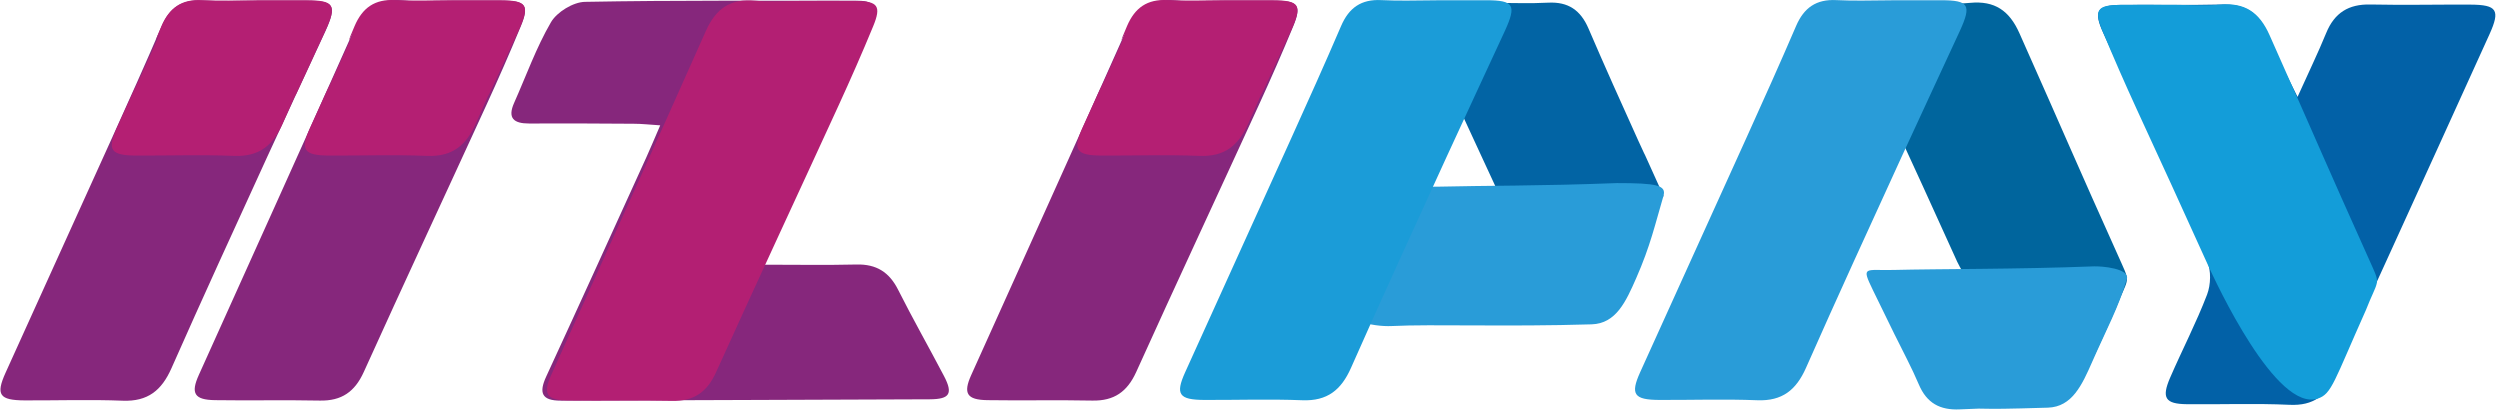
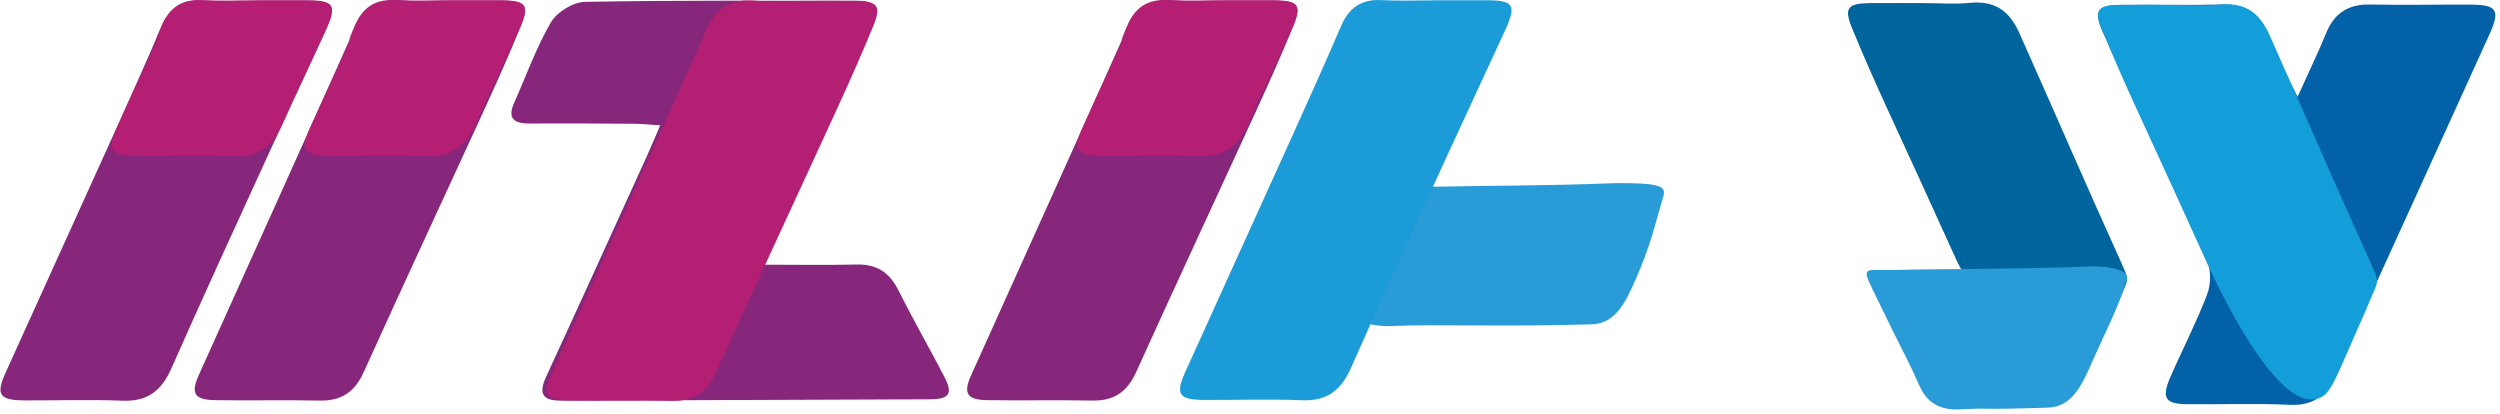
<svg xmlns="http://www.w3.org/2000/svg" width="411" height="68" viewBox="0 0 411 68" fill="none">
  <path d="M73.75 0.105C76.75 0.105 79.75 0.075 82.74 0.105C86.43 0.145 87.02 0.925 85.63 4.295C83.83 8.665 81.92 12.995 79.95 17.295C73.25 31.915 66.44 46.485 59.81 61.145C58.33 64.415 56.16 65.925 52.59 65.855C46.85 65.735 41.1 65.875 35.35 65.785C31.96 65.735 31.31 64.685 32.69 61.635C41.17 42.775 49.73 23.955 58.13 5.055C59.78 1.345 62.19 -0.325 66.25 0.065C68.73 0.305 71.24 0.105 73.74 0.105H73.75Z" fill="#86277C" />
  <path d="M73.94 0.045C76.69 0.045 79.44 0.045 82.18 0.045C86.7 0.055 87.18 0.815 85.24 5.065C82.07 11.965 85.78 3.845 82.62 10.755C77.33 22.315 83.37 8.685 78.23 20.305C76.62 23.935 74.34 25.785 70.23 25.625C64.87 25.415 59.49 25.595 54.12 25.575C49.95 25.555 49.32 24.665 50.97 21.015C56.77 8.175 51.27 20.545 57.07 7.705C59.84 1.585 55.65 10.445 58.3 4.275C59.59 1.265 61.62 -0.165 64.95 0.015C67.94 0.175 70.94 0.045 73.94 0.045Z" fill="#B41F73" />
  <path d="M200.738 0.105C203.738 0.105 206.738 0.075 209.728 0.105C213.418 0.145 214.008 0.925 212.618 4.295C210.818 8.665 208.908 12.995 206.938 17.295C200.238 31.915 193.428 46.485 186.798 61.145C185.318 64.415 183.148 65.925 179.578 65.855C173.838 65.735 168.088 65.875 162.338 65.785C158.948 65.735 158.298 64.685 159.678 61.635C168.158 42.775 176.718 23.955 185.118 5.055C186.768 1.345 189.178 -0.325 193.238 0.065C195.718 0.305 198.228 0.105 200.728 0.105H200.738Z" fill="#86277C" />
  <path d="M200.928 0.045C203.678 0.045 206.428 0.045 209.168 0.045C213.688 0.055 214.168 0.815 212.228 5.065C209.058 11.965 212.768 3.845 209.608 10.755C204.318 22.315 210.358 8.685 205.218 20.305C203.608 23.935 201.328 25.785 197.218 25.625C191.858 25.415 186.478 25.595 181.108 25.575C176.938 25.555 176.308 24.665 177.958 21.015C183.758 8.175 178.258 20.545 184.058 7.705C186.828 1.585 182.638 10.445 185.288 4.275C186.578 1.265 188.608 -0.165 191.938 0.015C194.928 0.175 197.928 0.045 200.928 0.045Z" fill="#B41F73" />
  <path d="M42.19 0.115C44.94 0.115 47.69 0.115 50.43 0.115C54.95 0.125 55.43 0.885 53.49 5.135C50.32 12.035 47.08 18.905 43.92 25.815C38.63 37.375 33.32 48.925 28.18 60.555C26.57 64.185 24.29 66.035 20.18 65.875C14.82 65.665 9.44 65.845 4.07 65.825C-0.1 65.805 -0.73 64.915 0.92 61.265C6.72 48.425 12.57 35.605 18.37 22.775C21.14 16.655 23.9 10.525 26.55 4.355C27.84 1.335 29.87 -0.095 33.2 0.085C36.19 0.245 39.19 0.115 42.19 0.115Z" fill="#86277C" />
  <path d="M42.19 0.045C44.94 0.045 47.69 0.045 50.43 0.045C54.95 0.055 55.43 0.815 53.49 5.065C50.32 11.965 54.03 3.845 50.87 10.755C45.58 22.315 51.62 8.685 46.48 20.305C44.87 23.935 42.59 25.785 38.48 25.625C33.12 25.415 27.74 25.595 22.37 25.575C18.2 25.555 17.57 24.665 19.22 21.015C25.02 8.175 19.52 20.545 25.32 7.705C28.09 1.585 23.9 10.445 26.55 4.275C27.84 1.275 29.87 -0.165 33.2 0.025C36.19 0.185 39.19 0.055 42.19 0.055V0.045Z" fill="#B41F73" />
  <path d="M125.31 43.515C130.87 43.515 135.84 43.605 140.81 43.485C144.07 43.405 146.19 44.735 147.65 47.635C150.06 52.425 152.71 57.085 155.2 61.835C156.7 64.715 156.16 65.625 152.86 65.645C132.64 65.745 112.42 65.775 92.2 65.865C89.04 65.875 88.56 64.585 89.8 61.895C95.33 49.915 100.78 37.895 106.25 25.885C106.96 24.325 107.61 22.745 108.54 20.605C106.78 20.495 105.49 20.345 104.2 20.345C98.46 20.305 92.72 20.275 86.97 20.305C84.47 20.305 83.39 19.445 84.53 16.895C86.51 12.455 88.15 7.825 90.58 3.655C91.56 1.975 94.24 0.335 96.17 0.305C111.14 0.025 126.12 0.135 141.09 0.125C144.2 0.125 144.28 1.645 143.19 4.005C137.72 15.885 132.31 27.795 126.89 39.695C126.4 40.785 125.97 41.905 125.3 43.535L125.31 43.515Z" fill="#86277C" />
  <path d="M131.66 0.155C134.66 0.155 137.66 0.125 140.65 0.155C144.34 0.195 144.93 0.975 143.54 4.345C141.74 8.715 139.83 13.045 137.86 17.345C131.16 31.965 124.35 46.535 117.72 61.195C116.24 64.465 114.07 65.975 110.5 65.905C104.76 65.785 99.01 65.925 93.26 65.835C89.87 65.785 89.22 64.735 90.6 61.685C99.08 42.825 107.64 24.005 116.04 5.105C117.69 1.395 120.1 -0.275 124.16 0.115C126.64 0.355 129.15 0.155 131.65 0.155H131.66Z" fill="#B31F73" />
  <path d="M377.713 15.94C379.523 11.92 381.083 8.71 382.433 5.41C383.793 2.1 386.113 0.66 389.683 0.74C395.173 0.86 400.673 0.73 406.163 0.76C410.503 0.79 411.073 1.64 409.283 5.61C403.993 17.31 398.643 28.98 393.333 40.67C390.193 47.59 386.963 54.47 384.013 61.47C382.513 65.02 380.383 66.74 376.373 66.55C370.763 66.29 365.133 66.51 359.523 66.45C355.963 66.41 355.323 65.43 356.773 62.08C358.753 57.51 361.063 53.08 362.843 48.43C363.463 46.8 363.533 44.47 362.843 42.9C357.293 30.36 351.513 17.92 345.793 5.46C344.113 1.81 344.713 0.83 348.803 0.8C354.293 0.76 359.793 0.87 365.283 0.74C368.963 0.65 371.373 1.96 372.743 5.56C374.003 8.86 375.783 11.97 377.713 15.92V15.94Z" fill="#0261A7" />
  <path d="M357.493 0.8C354.493 0.8 351.493 0.77 348.503 0.8C344.813 0.84 344.223 1.62 345.613 4.99C347.413 9.36 349.323 13.69 351.293 17.99C357.993 32.61 356.243 28.67 362.873 43.32C364.353 46.59 374.213 67.81 381.063 65.52C383.353 64.76 383.733 62.65 388.953 50.98C390.863 46.12 391.373 46.86 389.993 43.81C381.513 24.95 381.513 24.64 373.103 5.75C371.453 2.04 369.043 0.37 364.983 0.76C362.503 1 359.993 0.8 357.493 0.8Z" fill="#139DD9" />
  <path d="M316.383 0.51C313.383 0.51 310.383 0.48 307.393 0.51C303.703 0.55 303.113 1.33 304.503 4.7C306.303 9.07 308.213 13.4 310.183 17.7C316.883 32.32 315.133 28.38 321.763 43.03C323.243 46.3 337.153 67.45 339.953 65.23C341.843 63.73 342.623 62.36 347.843 50.69C349.753 45.83 350.263 46.57 348.883 43.52C340.403 24.66 340.403 24.35 331.993 5.46C330.343 1.75 327.933 0.08 323.873 0.47C321.393 0.71 318.883 0.51 316.383 0.51Z" fill="#00659D" />
-   <path d="M310.913 0.04C313.663 0.04 316.413 0.04 319.153 0.04C323.673 0.05 324.153 0.81 322.213 5.06C319.043 11.96 315.803 18.83 312.643 25.74C307.353 37.3 302.043 48.85 296.903 60.48C295.293 64.11 293.013 65.96 288.903 65.8C283.543 65.59 278.163 65.77 272.793 65.75C268.623 65.73 267.993 64.84 269.643 61.19C275.443 48.35 281.293 35.53 287.093 22.7C289.863 16.58 292.623 10.45 295.273 4.28C296.563 1.27 298.593 -0.16 301.923 0.02C304.913 0.18 307.913 0.05 310.913 0.05V0.04Z" fill="#299CD8" />
  <path d="M311.523 55.1C310.313 52.63 309.103 50.16 307.903 47.69C305.933 43.63 306.623 44.5 311.303 44.38C318.893 44.19 331.533 44.28 344.233 43.79C345.443 43.74 350.173 44.11 349.653 45.89C348.273 50.58 346.323 54.1 343.973 59.45C342.293 63.27 340.673 66.89 336.673 67.02C322.593 67.45 328.913 66.97 322.203 67.3C318.933 67.46 316.753 66.27 315.453 63.2C314.283 60.44 312.853 57.8 311.533 55.11L311.523 55.1Z" fill="#299CD8" />
-   <path d="M245.503 0.46C242.753 0.46 240.003 0.46 237.263 0.46C232.743 0.47 232.263 1.23 234.203 5.48C237.373 12.38 240.613 19.25 243.773 26.16C249.063 37.72 241.073 19.88 246.223 31.51C247.833 35.14 250.113 36.99 254.223 36.83C259.583 36.62 260.743 36.8 266.113 36.78C270.283 36.76 272.473 33.39 273.483 32.22C267.683 19.38 272.193 29.37 269.333 23.12C266.563 17 263.803 10.87 261.153 4.7C259.863 1.69 257.833 0.26 254.503 0.44C251.513 0.6 248.513 0.47 245.513 0.47L245.503 0.46Z" fill="#0264A4" />
  <path d="M218.173 41.41C216.963 38.94 234.123 36.47 232.913 34C230.943 29.94 231.633 30.81 236.313 30.69C243.903 30.5 253.113 30.59 265.813 30.1C272.333 30.1 273.993 30.44 273.473 32.21C272.093 36.9 271.333 40.4 268.983 45.75C267.303 49.57 265.683 53.19 261.683 53.32C247.603 53.75 235.553 53.27 228.843 53.6C225.573 53.76 220.443 52.57 219.143 49.5C217.973 46.74 219.483 44.1 218.163 41.41H218.173Z" fill="#299CD8" />
  <path d="M236.113 0.04C238.863 0.04 241.613 0.04 244.353 0.04C248.873 0.05 249.353 0.81 247.413 5.06C244.243 11.96 241.003 18.83 237.843 25.74C232.553 37.3 227.243 48.85 222.103 60.48C220.493 64.11 218.213 65.96 214.103 65.8C208.743 65.59 203.363 65.77 197.993 65.75C193.823 65.73 193.193 64.84 194.843 61.19C200.643 48.35 206.493 35.53 212.293 22.7C215.063 16.58 217.823 10.45 220.473 4.28C221.763 1.27 223.793 -0.16 227.123 0.02C230.113 0.18 233.113 0.05 236.113 0.05V0.04Z" fill="#1B9CD8" />
</svg>